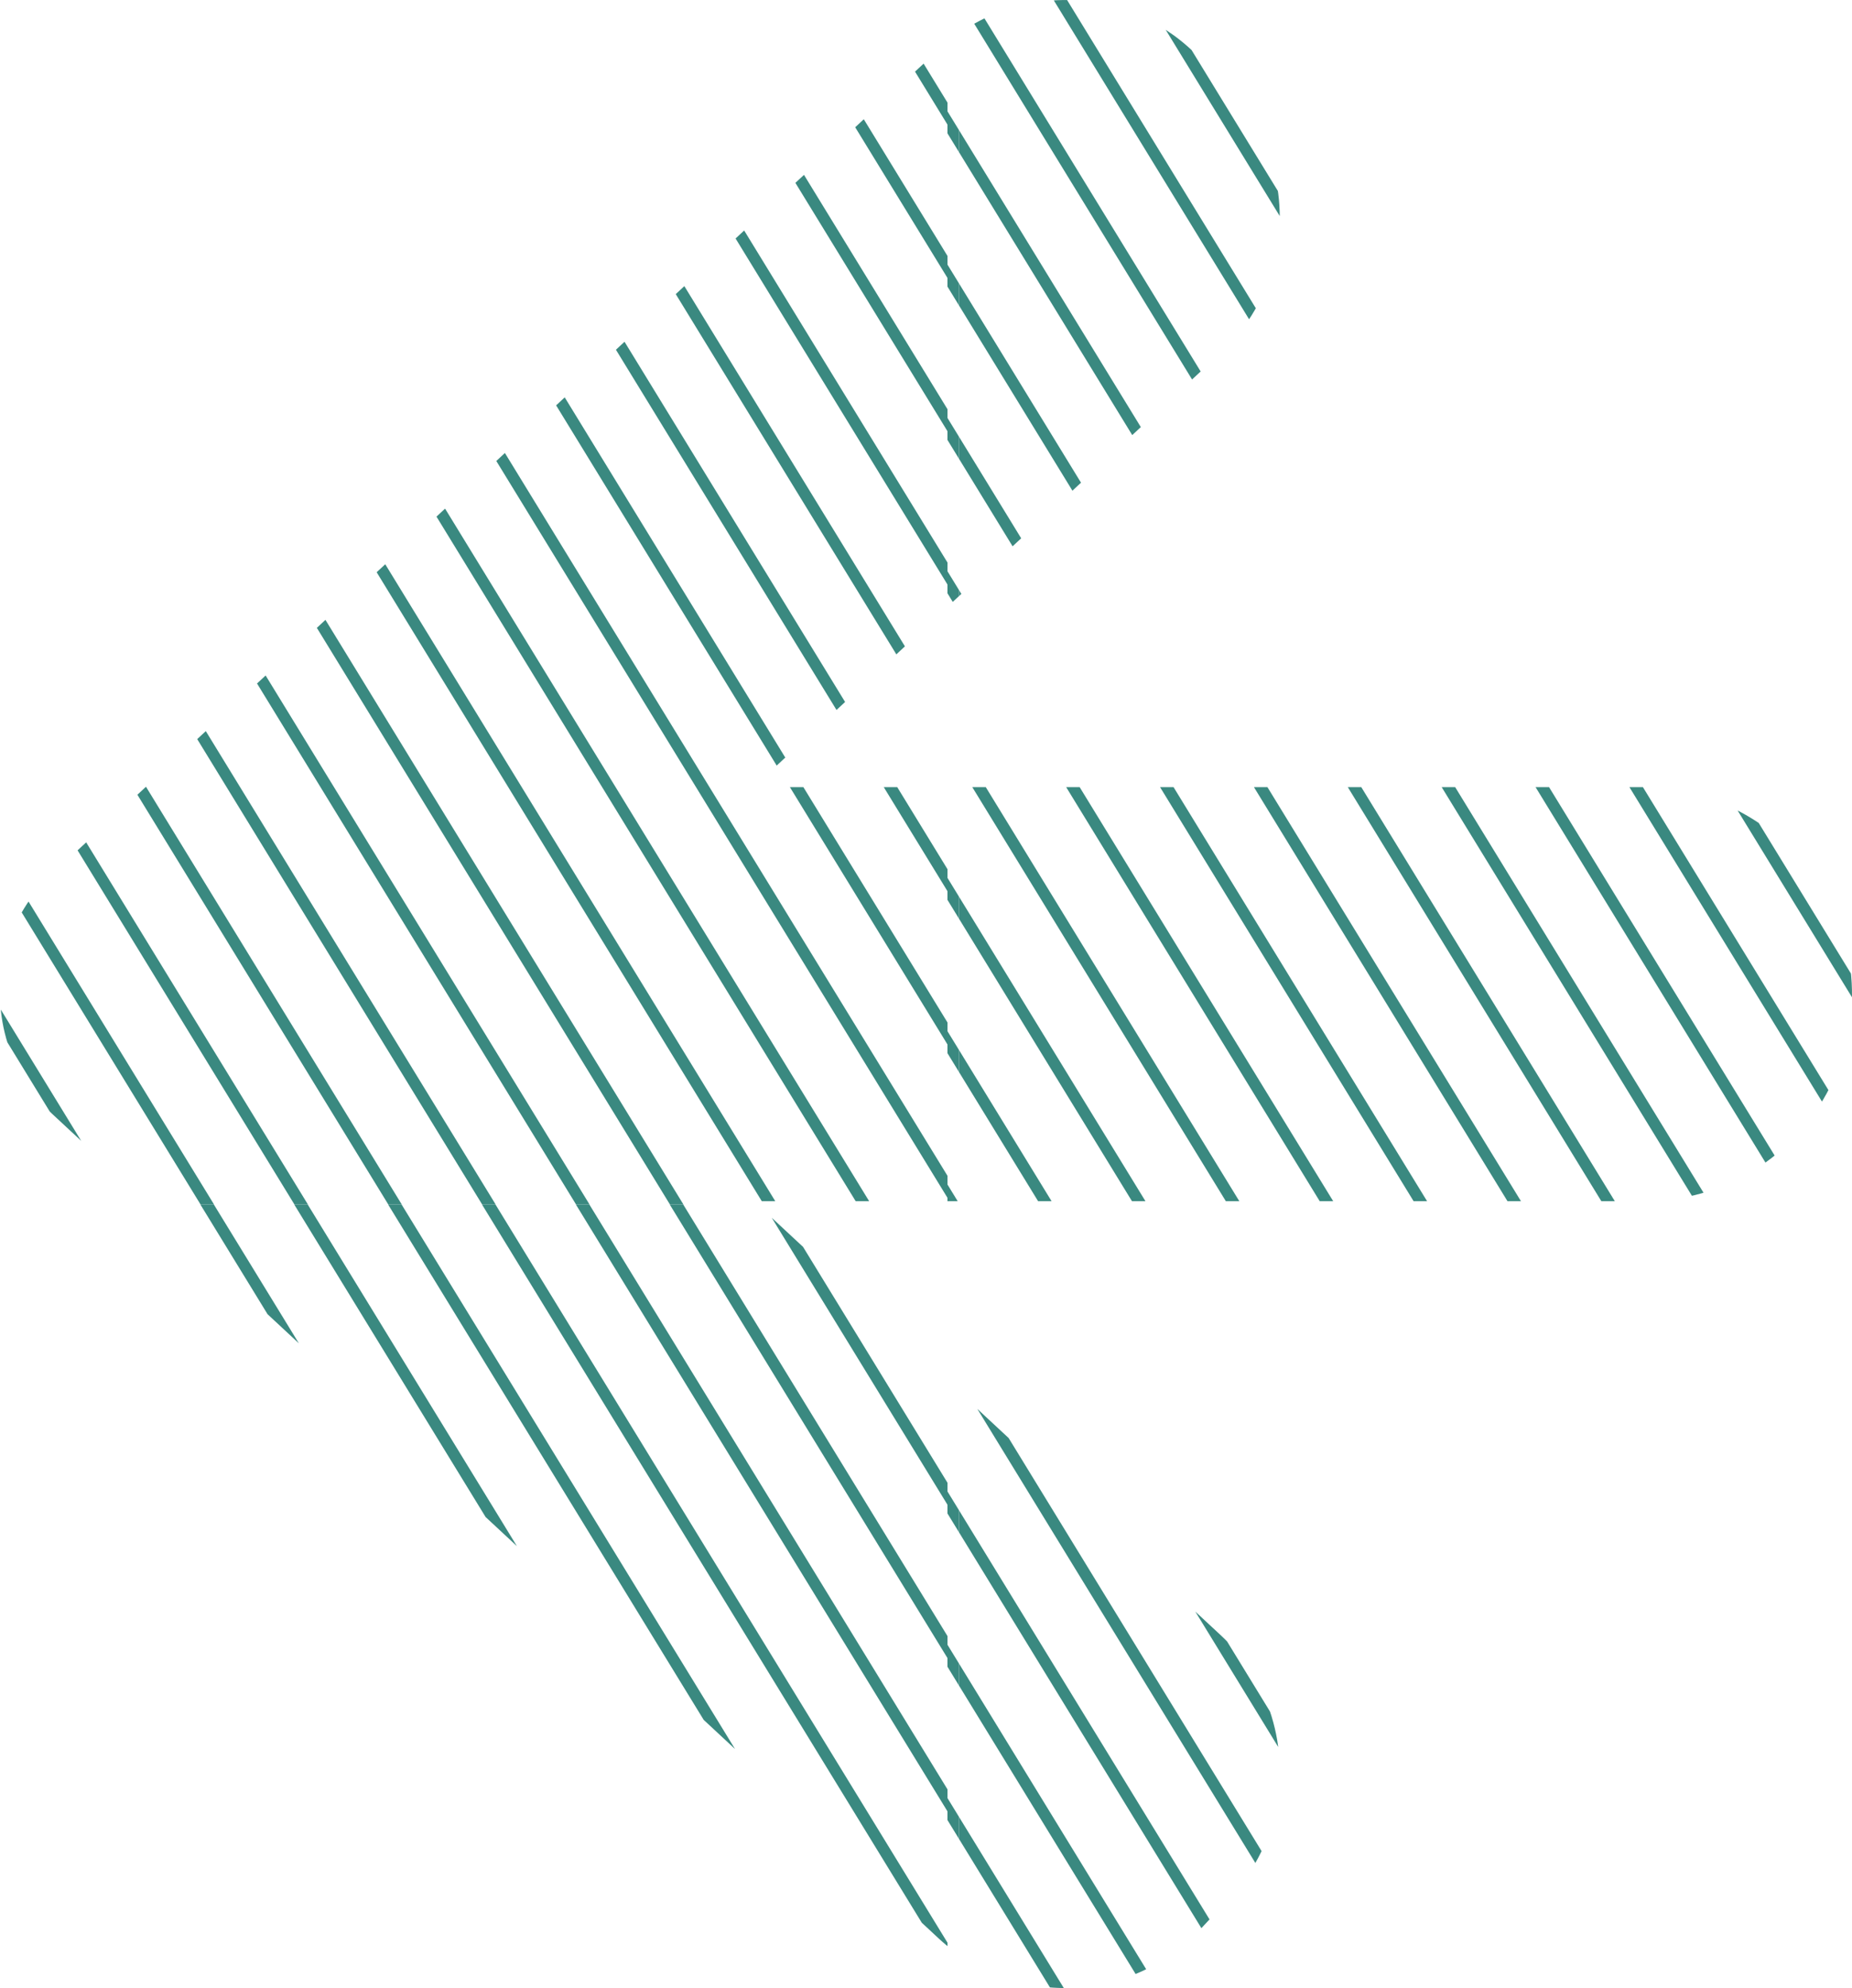
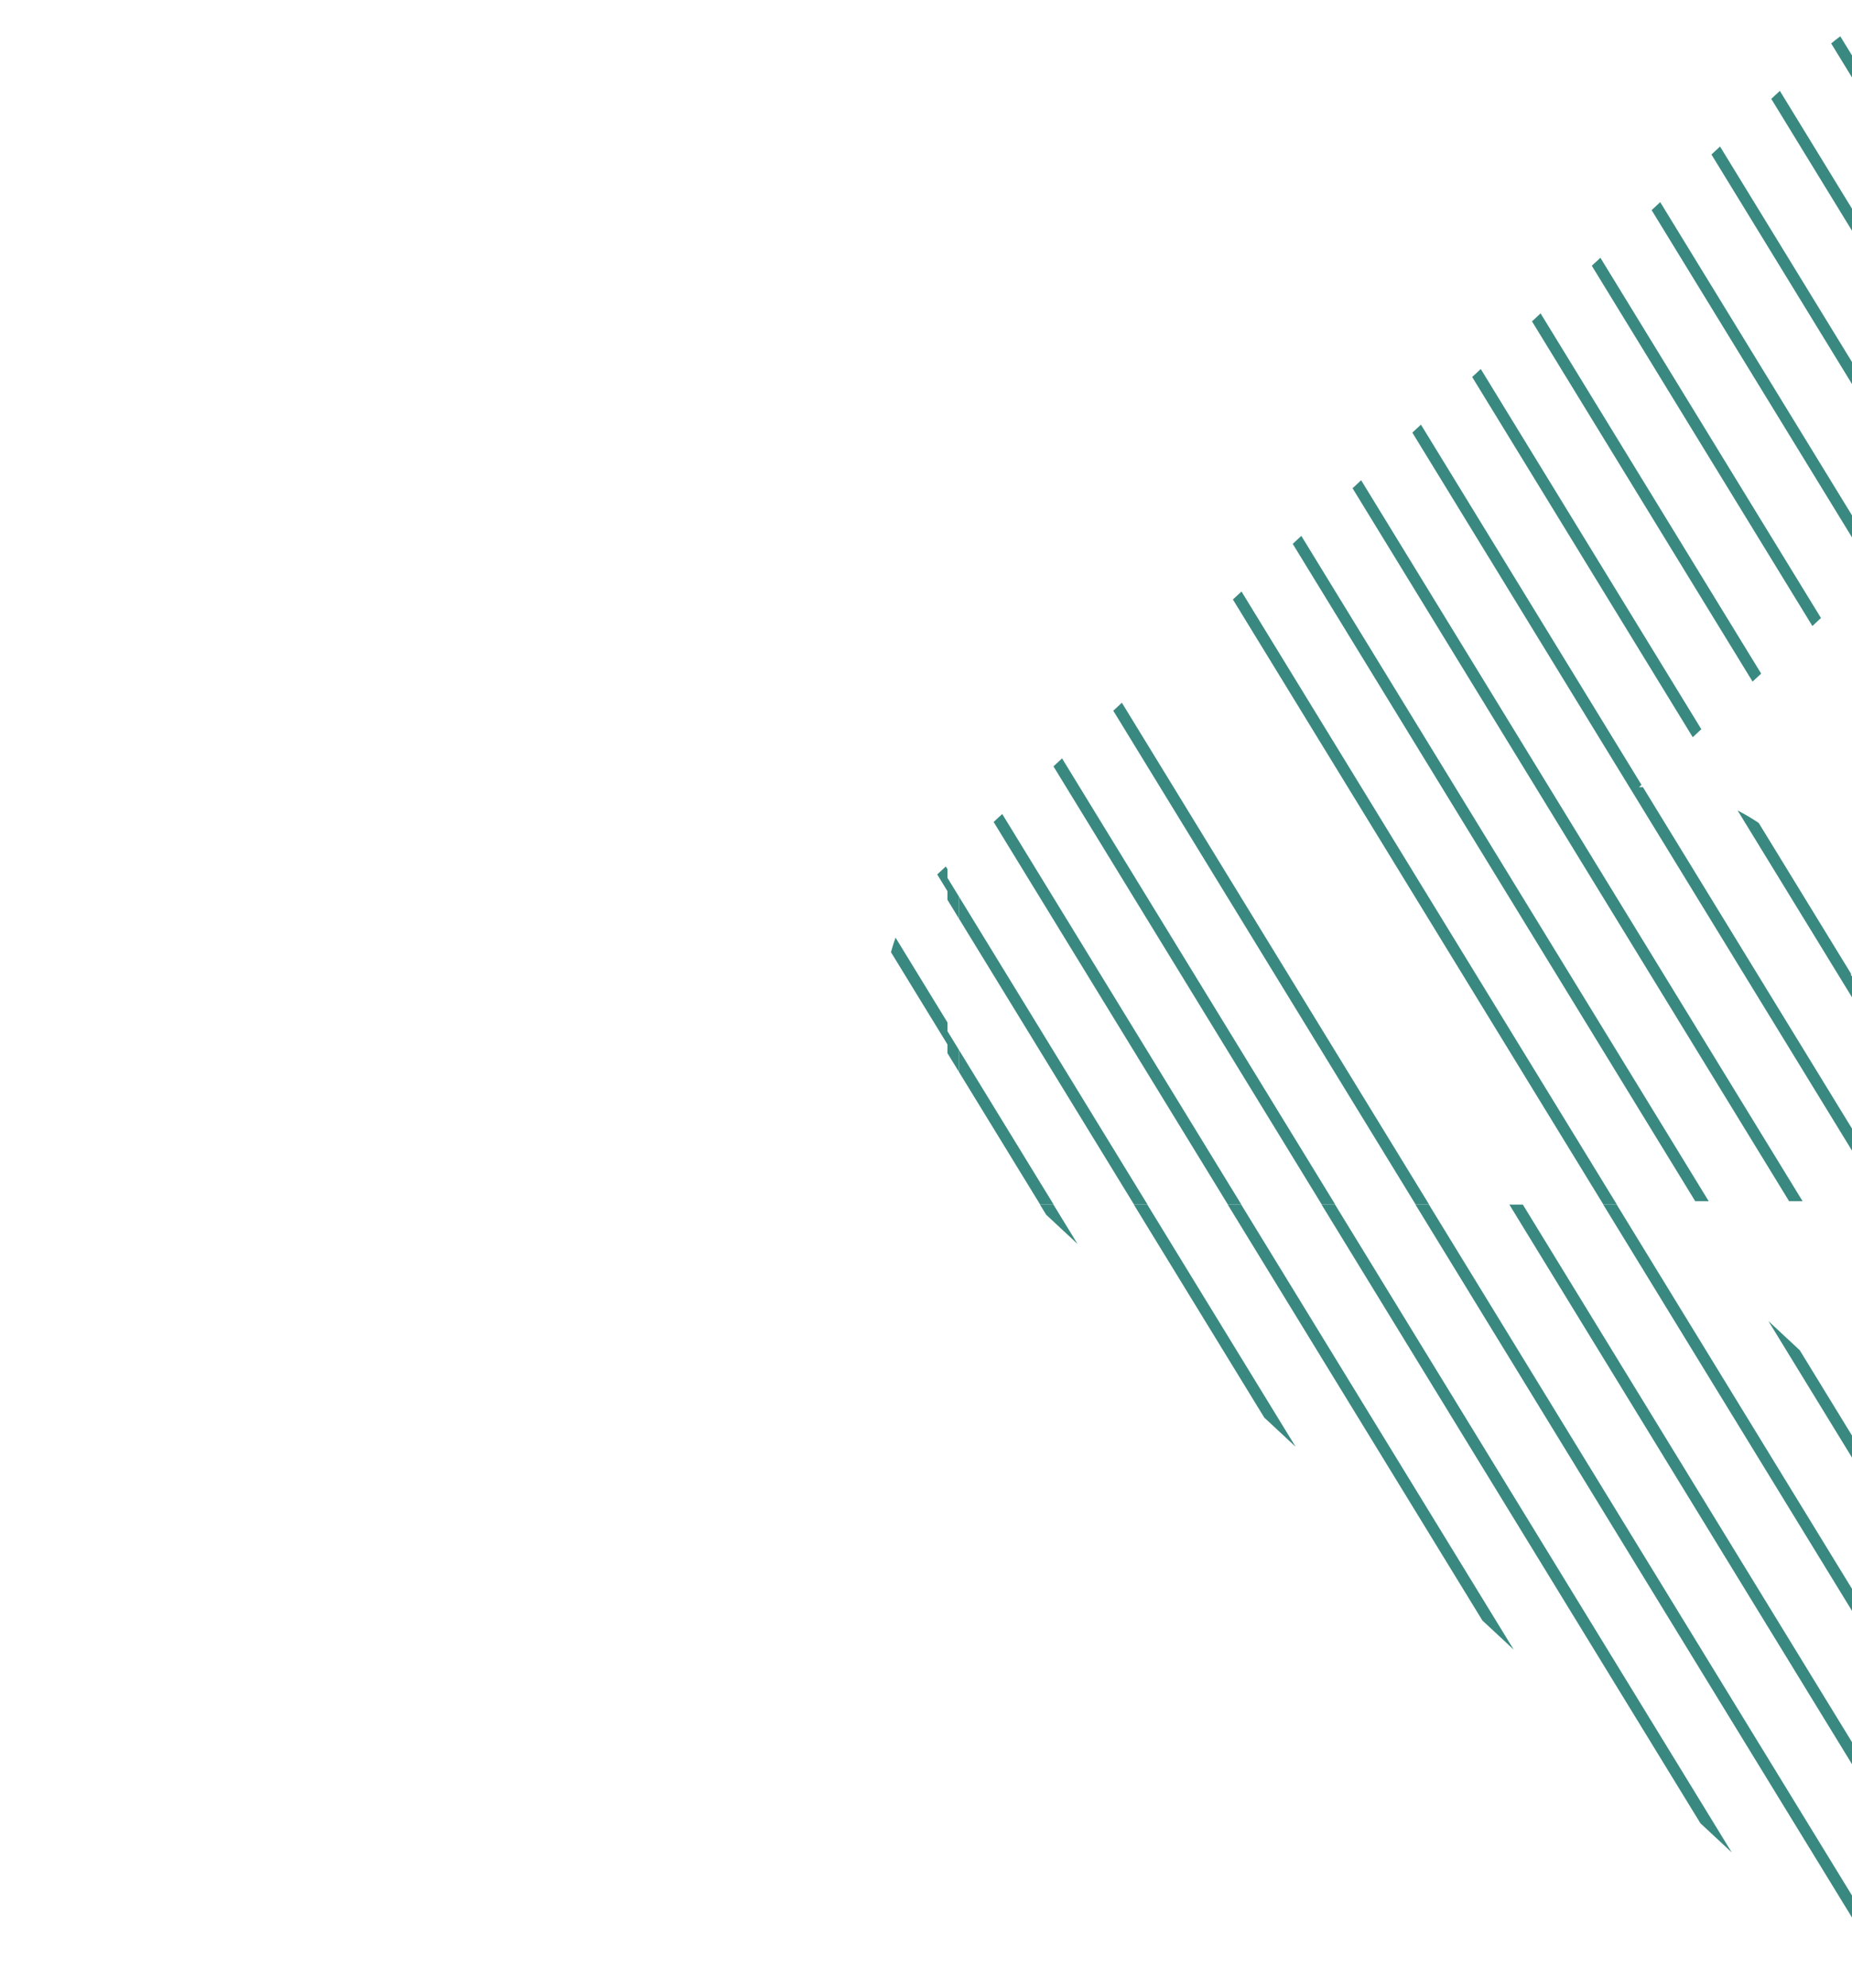
<svg xmlns="http://www.w3.org/2000/svg" width="70.7" height="75.878" viewBox="0 0 70.7 75.878">
  <defs>
    <clipPath id="clip-path">
-       <path id="Контур_16311" data-name="Контур 16311" d="M4869.965,3294.417a8.074,8.074,0,0,0-8.1-7.206h-33.806l17.83-16.569a7.08,7.08,0,0,0,.361-10.012l-1.122-1.206a7.081,7.081,0,0,0-10-.36l-33.835,31.456a6.261,6.261,0,0,0,0,9.168l33.835,31.464a7.081,7.081,0,0,0,10-.36l1.124-1.206a7.081,7.081,0,0,0-.361-10.011l-17.816-16.561h34.018a7.9,7.9,0,0,0,7.871-8.6Z" fill="none" />
+       <path id="Контур_16311" data-name="Контур 16311" d="M4869.965,3294.417a8.074,8.074,0,0,0-8.1-7.206l17.83-16.569a7.08,7.08,0,0,0,.361-10.012l-1.122-1.206a7.081,7.081,0,0,0-10-.36l-33.835,31.456a6.261,6.261,0,0,0,0,9.168l33.835,31.464a7.081,7.081,0,0,0,10-.36l1.124-1.206a7.081,7.081,0,0,0-.361-10.011l-17.816-16.561h34.018a7.9,7.9,0,0,0,7.871-8.6Z" fill="none" />
    </clipPath>
    <clipPath id="clip-path-2">
      <rect id="Прямоугольник_13229" data-name="Прямоугольник 13229" width="53.552" height="52.674" transform="translate(4835.903 3250.469)" fill="none" />
    </clipPath>
    <clipPath id="clip-path-3">
      <rect id="Прямоугольник_13227" data-name="Прямоугольник 13227" width="53.552" height="52.674" transform="translate(4889.017 3250.469)" fill="none" />
    </clipPath>
    <clipPath id="clip-path-4">
      <rect id="Прямоугольник_13228" data-name="Прямоугольник 13228" width="53.552" height="52.674" transform="translate(4835.464 3250.469)" fill="none" />
    </clipPath>
    <clipPath id="clip-path-5">
      <rect id="Прямоугольник_13232" data-name="Прямоугольник 13232" width="53.552" height="52.674" transform="translate(4835.903 3303.144)" fill="none" />
    </clipPath>
    <clipPath id="clip-path-6">
-       <rect id="Прямоугольник_13230" data-name="Прямоугольник 13230" width="53.552" height="52.674" transform="translate(4889.017 3303.144)" fill="none" />
-     </clipPath>
+       </clipPath>
    <clipPath id="clip-path-7">
      <rect id="Прямоугольник_13231" data-name="Прямоугольник 13231" width="53.552" height="52.674" transform="translate(4835.464 3303.144)" fill="none" />
    </clipPath>
    <clipPath id="clip-path-8">
      <rect id="Прямоугольник_13235" data-name="Прямоугольник 13235" width="53.552" height="52.674" transform="translate(4782.351 3250.469)" fill="none" />
    </clipPath>
    <clipPath id="clip-path-10">
      <rect id="Прямоугольник_13234" data-name="Прямоугольник 13234" width="53.552" height="52.674" transform="translate(4781.913 3250.469)" fill="none" />
    </clipPath>
    <clipPath id="clip-path-11">
      <rect id="Прямоугольник_13238" data-name="Прямоугольник 13238" width="53.552" height="52.674" transform="translate(4782.351 3303.144)" fill="none" />
    </clipPath>
    <clipPath id="clip-path-13">
      <rect id="Прямоугольник_13237" data-name="Прямоугольник 13237" width="53.552" height="52.674" transform="translate(4781.913 3303.144)" fill="none" />
    </clipPath>
  </defs>
  <g id="Сгруппировать_30333" data-name="Сгруппировать 30333" transform="translate(-4799.295 -3257.169)" clip-path="url(#clip-path)">
    <g id="Сгруппировать_30311" data-name="Сгруппировать 30311">
      <g id="Сгруппировать_30310" data-name="Сгруппировать 30310">
        <g id="Сгруппировать_30309" data-name="Сгруппировать 30309" clip-path="url(#clip-path-2)">
          <g id="Сгруппировать_30306" data-name="Сгруппировать 30306">
            <g id="Сгруппировать_30305" data-name="Сгруппировать 30305" clip-path="url(#clip-path-3)">
              <line id="Линия_123131" data-name="Линия 123131" x2="32.721" y2="53.426" transform="translate(4853.214 3250.192)" fill="none" stroke="#3a8980" stroke-miterlimit="10" stroke-width="0.439" />
              <line id="Линия_123132" data-name="Линия 123132" x2="32.721" y2="53.426" transform="translate(4856.798 3250.192)" fill="none" stroke="#3a8980" stroke-miterlimit="10" stroke-width="0.439" />
              <line id="Линия_123133" data-name="Линия 123133" x2="32.721" y2="53.426" transform="translate(4860.382 3250.192)" fill="none" stroke="#3a8980" stroke-miterlimit="10" stroke-width="0.439" />
              <line id="Линия_123134" data-name="Линия 123134" x2="32.721" y2="53.426" transform="translate(4863.966 3250.192)" fill="none" stroke="#3a8980" stroke-miterlimit="10" stroke-width="0.439" />
              <line id="Линия_123135" data-name="Линия 123135" x2="32.721" y2="53.426" transform="translate(4867.549 3250.192)" fill="none" stroke="#3a8980" stroke-miterlimit="10" stroke-width="0.439" />
              <line id="Линия_123136" data-name="Линия 123136" x2="32.721" y2="53.426" transform="translate(4871.133 3250.192)" fill="none" stroke="#3a8980" stroke-miterlimit="10" stroke-width="0.439" />
              <line id="Линия_123137" data-name="Линия 123137" x2="32.721" y2="53.426" transform="translate(4874.717 3250.192)" fill="none" stroke="#3a8980" stroke-miterlimit="10" stroke-width="0.439" />
              <line id="Линия_123138" data-name="Линия 123138" x2="32.721" y2="53.426" transform="translate(4878.301 3250.192)" fill="none" stroke="#3a8980" stroke-miterlimit="10" stroke-width="0.439" />
              <line id="Линия_123139" data-name="Линия 123139" x2="32.721" y2="53.426" transform="translate(4881.884 3250.192)" fill="none" stroke="#3a8980" stroke-miterlimit="10" stroke-width="0.439" />
              <line id="Линия_123140" data-name="Линия 123140" x2="32.721" y2="53.426" transform="translate(4885.468 3250.192)" fill="none" stroke="#3a8980" stroke-miterlimit="10" stroke-width="0.439" />
              <line id="Линия_123141" data-name="Линия 123141" x2="32.721" y2="53.426" transform="translate(4889.052 3250.192)" fill="none" stroke="#3a8980" stroke-miterlimit="10" stroke-width="0.439" />
            </g>
          </g>
          <g id="Сгруппировать_30308" data-name="Сгруппировать 30308">
            <g id="Сгруппировать_30307" data-name="Сгруппировать 30307" clip-path="url(#clip-path-4)">
              <line id="Линия_123142" data-name="Линия 123142" x2="32.721" y2="53.426" transform="translate(4799.662 3250.192)" fill="none" stroke="#3a8980" stroke-miterlimit="10" stroke-width="0.439" />
              <line id="Линия_123143" data-name="Линия 123143" x2="32.721" y2="53.426" transform="translate(4803.246 3250.192)" fill="none" stroke="#3a8980" stroke-miterlimit="10" stroke-width="0.439" />
              <line id="Линия_123144" data-name="Линия 123144" x2="32.721" y2="53.426" transform="translate(4806.83 3250.192)" fill="none" stroke="#3a8980" stroke-miterlimit="10" stroke-width="0.439" />
              <line id="Линия_123145" data-name="Линия 123145" x2="32.721" y2="53.426" transform="translate(4810.414 3250.192)" fill="none" stroke="#3a8980" stroke-miterlimit="10" stroke-width="0.439" />
              <line id="Линия_123146" data-name="Линия 123146" x2="32.721" y2="53.426" transform="translate(4813.997 3250.192)" fill="none" stroke="#3a8980" stroke-miterlimit="10" stroke-width="0.439" />
              <line id="Линия_123147" data-name="Линия 123147" x2="32.721" y2="53.426" transform="translate(4817.581 3250.192)" fill="none" stroke="#3a8980" stroke-miterlimit="10" stroke-width="0.439" />
              <line id="Линия_123148" data-name="Линия 123148" x2="32.721" y2="53.426" transform="translate(4821.165 3250.192)" fill="none" stroke="#3a8980" stroke-miterlimit="10" stroke-width="0.439" />
-               <line id="Линия_123149" data-name="Линия 123149" x2="32.721" y2="53.426" transform="translate(4824.749 3250.192)" fill="none" stroke="#3a8980" stroke-miterlimit="10" stroke-width="0.439" />
              <line id="Линия_123150" data-name="Линия 123150" x2="32.721" y2="53.426" transform="translate(4828.332 3250.192)" fill="none" stroke="#3a8980" stroke-miterlimit="10" stroke-width="0.439" />
              <line id="Линия_123151" data-name="Линия 123151" x2="32.721" y2="53.426" transform="translate(4831.916 3250.192)" fill="none" stroke="#3a8980" stroke-miterlimit="10" stroke-width="0.439" />
              <line id="Линия_123152" data-name="Линия 123152" x2="32.721" y2="53.426" transform="translate(4835.5 3250.192)" fill="none" stroke="#3a8980" stroke-miterlimit="10" stroke-width="0.439" />
              <line id="Линия_123153" data-name="Линия 123153" x2="32.721" y2="53.426" transform="translate(4839.083 3250.192)" fill="none" stroke="#3a8980" stroke-miterlimit="10" stroke-width="0.439" />
              <line id="Линия_123154" data-name="Линия 123154" x2="32.721" y2="53.426" transform="translate(4842.667 3250.192)" fill="none" stroke="#3a8980" stroke-miterlimit="10" stroke-width="0.439" />
              <line id="Линия_123155" data-name="Линия 123155" x2="32.721" y2="53.426" transform="translate(4846.251 3250.192)" fill="none" stroke="#3a8980" stroke-miterlimit="10" stroke-width="0.439" />
              <line id="Линия_123156" data-name="Линия 123156" x2="32.721" y2="53.426" transform="translate(4849.834 3250.192)" fill="none" stroke="#3a8980" stroke-miterlimit="10" stroke-width="0.439" />
              <line id="Линия_123157" data-name="Линия 123157" x2="32.721" y2="53.426" transform="translate(4853.418 3250.192)" fill="none" stroke="#3a8980" stroke-miterlimit="10" stroke-width="0.439" />
              <line id="Линия_123158" data-name="Линия 123158" x2="32.721" y2="53.426" transform="translate(4857.002 3250.192)" fill="none" stroke="#3a8980" stroke-miterlimit="10" stroke-width="0.439" />
              <line id="Линия_123159" data-name="Линия 123159" x2="32.721" y2="53.426" transform="translate(4860.586 3250.192)" fill="none" stroke="#3a8980" stroke-miterlimit="10" stroke-width="0.439" />
              <line id="Линия_123160" data-name="Линия 123160" x2="32.721" y2="53.426" transform="translate(4864.169 3250.192)" fill="none" stroke="#3a8980" stroke-miterlimit="10" stroke-width="0.439" />
              <line id="Линия_123161" data-name="Линия 123161" x2="32.721" y2="53.426" transform="translate(4867.753 3250.192)" fill="none" stroke="#3a8980" stroke-miterlimit="10" stroke-width="0.439" />
              <line id="Линия_123162" data-name="Линия 123162" x2="32.721" y2="53.426" transform="translate(4871.337 3250.192)" fill="none" stroke="#3a8980" stroke-miterlimit="10" stroke-width="0.439" />
              <line id="Линия_123163" data-name="Линия 123163" x2="32.721" y2="53.426" transform="translate(4874.921 3250.192)" fill="none" stroke="#3a8980" stroke-miterlimit="10" stroke-width="0.439" />
              <line id="Линия_123164" data-name="Линия 123164" x2="32.721" y2="53.426" transform="translate(4878.504 3250.192)" fill="none" stroke="#3a8980" stroke-miterlimit="10" stroke-width="0.439" />
              <line id="Линия_123165" data-name="Линия 123165" x2="32.721" y2="53.426" transform="translate(4882.088 3250.192)" fill="none" stroke="#3a8980" stroke-miterlimit="10" stroke-width="0.439" />
              <line id="Линия_123166" data-name="Линия 123166" x2="32.721" y2="53.426" transform="translate(4885.672 3250.192)" fill="none" stroke="#3a8980" stroke-miterlimit="10" stroke-width="0.439" />
            </g>
          </g>
        </g>
      </g>
    </g>
    <g id="Сгруппировать_30318" data-name="Сгруппировать 30318">
      <g id="Сгруппировать_30317" data-name="Сгруппировать 30317">
        <g id="Сгруппировать_30316" data-name="Сгруппировать 30316" clip-path="url(#clip-path-5)">
          <g id="Сгруппировать_30313" data-name="Сгруппировать 30313">
            <g id="Сгруппировать_30312" data-name="Сгруппировать 30312" clip-path="url(#clip-path-6)">
              <line id="Линия_123167" data-name="Линия 123167" x2="32.721" y2="53.426" transform="translate(4853.214 3302.867)" fill="none" stroke="#3a8980" stroke-miterlimit="10" stroke-width="0.439" />
              <line id="Линия_123168" data-name="Линия 123168" x2="32.721" y2="53.426" transform="translate(4856.798 3302.867)" fill="none" stroke="#3a8980" stroke-miterlimit="10" stroke-width="0.439" />
              <line id="Линия_123169" data-name="Линия 123169" x2="32.721" y2="53.426" transform="translate(4860.382 3302.867)" fill="none" stroke="#3a8980" stroke-miterlimit="10" stroke-width="0.439" />
              <line id="Линия_123170" data-name="Линия 123170" x2="32.721" y2="53.426" transform="translate(4863.966 3302.867)" fill="none" stroke="#3a8980" stroke-miterlimit="10" stroke-width="0.439" />
              <line id="Линия_123171" data-name="Линия 123171" x2="32.721" y2="53.426" transform="translate(4867.549 3302.867)" fill="none" stroke="#3a8980" stroke-miterlimit="10" stroke-width="0.439" />
              <line id="Линия_123172" data-name="Линия 123172" x2="32.721" y2="53.426" transform="translate(4871.133 3302.867)" fill="none" stroke="#3a8980" stroke-miterlimit="10" stroke-width="0.439" />
              <line id="Линия_123173" data-name="Линия 123173" x2="32.721" y2="53.426" transform="translate(4874.717 3302.867)" fill="none" stroke="#3a8980" stroke-miterlimit="10" stroke-width="0.439" />
              <line id="Линия_123174" data-name="Линия 123174" x2="32.721" y2="53.426" transform="translate(4878.301 3302.867)" fill="none" stroke="#3a8980" stroke-miterlimit="10" stroke-width="0.439" />
              <line id="Линия_123175" data-name="Линия 123175" x2="32.721" y2="53.426" transform="translate(4881.884 3302.867)" fill="none" stroke="#3a8980" stroke-miterlimit="10" stroke-width="0.439" />
              <line id="Линия_123176" data-name="Линия 123176" x2="32.721" y2="53.426" transform="translate(4885.468 3302.867)" fill="none" stroke="#3a8980" stroke-miterlimit="10" stroke-width="0.439" />
              <line id="Линия_123177" data-name="Линия 123177" x2="32.721" y2="53.426" transform="translate(4889.052 3302.867)" fill="none" stroke="#3a8980" stroke-miterlimit="10" stroke-width="0.439" />
            </g>
          </g>
          <g id="Сгруппировать_30315" data-name="Сгруппировать 30315">
            <g id="Сгруппировать_30314" data-name="Сгруппировать 30314" clip-path="url(#clip-path-7)">
              <line id="Линия_123178" data-name="Линия 123178" x2="32.721" y2="53.426" transform="translate(4799.662 3302.867)" fill="none" stroke="#3a8980" stroke-miterlimit="10" stroke-width="0.439" />
              <line id="Линия_123179" data-name="Линия 123179" x2="32.721" y2="53.426" transform="translate(4803.246 3302.867)" fill="none" stroke="#3a8980" stroke-miterlimit="10" stroke-width="0.439" />
              <line id="Линия_123180" data-name="Линия 123180" x2="32.721" y2="53.426" transform="translate(4806.83 3302.867)" fill="none" stroke="#3a8980" stroke-miterlimit="10" stroke-width="0.439" />
              <line id="Линия_123181" data-name="Линия 123181" x2="32.721" y2="53.426" transform="translate(4810.414 3302.867)" fill="none" stroke="#3a8980" stroke-miterlimit="10" stroke-width="0.439" />
              <line id="Линия_123182" data-name="Линия 123182" x2="32.721" y2="53.426" transform="translate(4813.997 3302.867)" fill="none" stroke="#3a8980" stroke-miterlimit="10" stroke-width="0.439" />
              <line id="Линия_123183" data-name="Линия 123183" x2="32.721" y2="53.426" transform="translate(4817.581 3302.867)" fill="none" stroke="#3a8980" stroke-miterlimit="10" stroke-width="0.439" />
              <line id="Линия_123184" data-name="Линия 123184" x2="32.721" y2="53.426" transform="translate(4821.165 3302.867)" fill="none" stroke="#3a8980" stroke-miterlimit="10" stroke-width="0.439" />
              <line id="Линия_123185" data-name="Линия 123185" x2="32.721" y2="53.426" transform="translate(4824.749 3302.867)" fill="none" stroke="#3a8980" stroke-miterlimit="10" stroke-width="0.439" />
              <line id="Линия_123186" data-name="Линия 123186" x2="32.721" y2="53.426" transform="translate(4828.332 3302.867)" fill="none" stroke="#3a8980" stroke-miterlimit="10" stroke-width="0.439" />
              <line id="Линия_123187" data-name="Линия 123187" x2="32.721" y2="53.426" transform="translate(4831.916 3302.867)" fill="none" stroke="#3a8980" stroke-miterlimit="10" stroke-width="0.439" />
              <line id="Линия_123188" data-name="Линия 123188" x2="32.721" y2="53.426" transform="translate(4835.5 3302.867)" fill="none" stroke="#3a8980" stroke-miterlimit="10" stroke-width="0.439" />
              <line id="Линия_123189" data-name="Линия 123189" x2="32.721" y2="53.426" transform="translate(4839.083 3302.867)" fill="none" stroke="#3a8980" stroke-miterlimit="10" stroke-width="0.439" />
              <line id="Линия_123190" data-name="Линия 123190" x2="32.721" y2="53.426" transform="translate(4842.667 3302.867)" fill="none" stroke="#3a8980" stroke-miterlimit="10" stroke-width="0.439" />
              <line id="Линия_123191" data-name="Линия 123191" x2="32.721" y2="53.426" transform="translate(4846.251 3302.867)" fill="none" stroke="#3a8980" stroke-miterlimit="10" stroke-width="0.439" />
              <line id="Линия_123192" data-name="Линия 123192" x2="32.721" y2="53.426" transform="translate(4849.834 3302.867)" fill="none" stroke="#3a8980" stroke-miterlimit="10" stroke-width="0.439" />
              <line id="Линия_123193" data-name="Линия 123193" x2="32.721" y2="53.426" transform="translate(4853.418 3302.867)" fill="none" stroke="#3a8980" stroke-miterlimit="10" stroke-width="0.439" />
              <line id="Линия_123194" data-name="Линия 123194" x2="32.721" y2="53.426" transform="translate(4857.002 3302.867)" fill="none" stroke="#3a8980" stroke-miterlimit="10" stroke-width="0.439" />
              <line id="Линия_123195" data-name="Линия 123195" x2="32.721" y2="53.426" transform="translate(4860.586 3302.867)" fill="none" stroke="#3a8980" stroke-miterlimit="10" stroke-width="0.439" />
              <line id="Линия_123196" data-name="Линия 123196" x2="32.721" y2="53.426" transform="translate(4864.169 3302.867)" fill="none" stroke="#3a8980" stroke-miterlimit="10" stroke-width="0.439" />
              <line id="Линия_123197" data-name="Линия 123197" x2="32.721" y2="53.426" transform="translate(4867.753 3302.867)" fill="none" stroke="#3a8980" stroke-miterlimit="10" stroke-width="0.439" />
              <line id="Линия_123198" data-name="Линия 123198" x2="32.721" y2="53.426" transform="translate(4871.337 3302.867)" fill="none" stroke="#3a8980" stroke-miterlimit="10" stroke-width="0.439" />
              <line id="Линия_123199" data-name="Линия 123199" x2="32.721" y2="53.426" transform="translate(4874.921 3302.867)" fill="none" stroke="#3a8980" stroke-miterlimit="10" stroke-width="0.439" />
              <line id="Линия_123200" data-name="Линия 123200" x2="32.721" y2="53.426" transform="translate(4878.504 3302.867)" fill="none" stroke="#3a8980" stroke-miterlimit="10" stroke-width="0.439" />
              <line id="Линия_123201" data-name="Линия 123201" x2="32.721" y2="53.426" transform="translate(4882.088 3302.867)" fill="none" stroke="#3a8980" stroke-miterlimit="10" stroke-width="0.439" />
              <line id="Линия_123202" data-name="Линия 123202" x2="32.721" y2="53.426" transform="translate(4885.672 3302.867)" fill="none" stroke="#3a8980" stroke-miterlimit="10" stroke-width="0.439" />
            </g>
          </g>
        </g>
      </g>
    </g>
    <g id="Сгруппировать_30325" data-name="Сгруппировать 30325">
      <g id="Сгруппировать_30324" data-name="Сгруппировать 30324">
        <g id="Сгруппировать_30323" data-name="Сгруппировать 30323" clip-path="url(#clip-path-8)">
          <g id="Сгруппировать_30320" data-name="Сгруппировать 30320">
            <g id="Сгруппировать_30319" data-name="Сгруппировать 30319" clip-path="url(#clip-path-4)">
              <line id="Линия_123203" data-name="Линия 123203" x2="32.721" y2="53.426" transform="translate(4799.662 3250.192)" fill="none" stroke="#3a8980" stroke-miterlimit="10" stroke-width="0.439" />
              <line id="Линия_123204" data-name="Линия 123204" x2="32.721" y2="53.426" transform="translate(4803.246 3250.192)" fill="none" stroke="#3a8980" stroke-miterlimit="10" stroke-width="0.439" />
              <line id="Линия_123205" data-name="Линия 123205" x2="32.721" y2="53.426" transform="translate(4806.83 3250.192)" fill="none" stroke="#3a8980" stroke-miterlimit="10" stroke-width="0.439" />
              <line id="Линия_123206" data-name="Линия 123206" x2="32.721" y2="53.426" transform="translate(4810.414 3250.192)" fill="none" stroke="#3a8980" stroke-miterlimit="10" stroke-width="0.439" />
              <line id="Линия_123207" data-name="Линия 123207" x2="32.721" y2="53.426" transform="translate(4813.997 3250.192)" fill="none" stroke="#3a8980" stroke-miterlimit="10" stroke-width="0.439" />
              <line id="Линия_123208" data-name="Линия 123208" x2="32.721" y2="53.426" transform="translate(4817.581 3250.192)" fill="none" stroke="#3a8980" stroke-miterlimit="10" stroke-width="0.439" />
              <line id="Линия_123209" data-name="Линия 123209" x2="32.721" y2="53.426" transform="translate(4821.165 3250.192)" fill="none" stroke="#3a8980" stroke-miterlimit="10" stroke-width="0.439" />
              <line id="Линия_123210" data-name="Линия 123210" x2="32.721" y2="53.426" transform="translate(4824.749 3250.192)" fill="none" stroke="#3a8980" stroke-miterlimit="10" stroke-width="0.439" />
-               <line id="Линия_123211" data-name="Линия 123211" x2="32.721" y2="53.426" transform="translate(4828.332 3250.192)" fill="none" stroke="#3a8980" stroke-miterlimit="10" stroke-width="0.439" />
              <line id="Линия_123212" data-name="Линия 123212" x2="32.721" y2="53.426" transform="translate(4831.916 3250.192)" fill="none" stroke="#3a8980" stroke-miterlimit="10" stroke-width="0.439" />
              <line id="Линия_123213" data-name="Линия 123213" x2="32.721" y2="53.426" transform="translate(4835.5 3250.192)" fill="none" stroke="#3a8980" stroke-miterlimit="10" stroke-width="0.439" />
            </g>
          </g>
          <g id="Сгруппировать_30322" data-name="Сгруппировать 30322">
            <g id="Сгруппировать_30321" data-name="Сгруппировать 30321" clip-path="url(#clip-path-10)">
              <line id="Линия_123214" data-name="Линия 123214" x2="32.721" y2="53.426" transform="translate(4746.11 3250.192)" fill="none" stroke="#3a8980" stroke-miterlimit="10" stroke-width="0.439" />
              <line id="Линия_123215" data-name="Линия 123215" x2="32.721" y2="53.426" transform="translate(4749.694 3250.192)" fill="none" stroke="#3a8980" stroke-miterlimit="10" stroke-width="0.439" />
              <line id="Линия_123216" data-name="Линия 123216" x2="32.721" y2="53.426" transform="translate(4753.277 3250.192)" fill="none" stroke="#3a8980" stroke-miterlimit="10" stroke-width="0.439" />
              <line id="Линия_123217" data-name="Линия 123217" x2="32.721" y2="53.426" transform="translate(4756.861 3250.192)" fill="none" stroke="#3a8980" stroke-miterlimit="10" stroke-width="0.439" />
              <line id="Линия_123218" data-name="Линия 123218" x2="32.721" y2="53.426" transform="translate(4760.445 3250.192)" fill="none" stroke="#3a8980" stroke-miterlimit="10" stroke-width="0.439" />
-               <line id="Линия_123219" data-name="Линия 123219" x2="32.721" y2="53.426" transform="translate(4764.029 3250.192)" fill="none" stroke="#3a8980" stroke-miterlimit="10" stroke-width="0.439" />
              <line id="Линия_123220" data-name="Линия 123220" x2="32.721" y2="53.426" transform="translate(4767.612 3250.192)" fill="none" stroke="#3a8980" stroke-miterlimit="10" stroke-width="0.439" />
              <line id="Линия_123221" data-name="Линия 123221" x2="32.721" y2="53.426" transform="translate(4771.196 3250.192)" fill="none" stroke="#3a8980" stroke-miterlimit="10" stroke-width="0.439" />
              <line id="Линия_123222" data-name="Линия 123222" x2="32.721" y2="53.426" transform="translate(4774.78 3250.192)" fill="none" stroke="#3a8980" stroke-miterlimit="10" stroke-width="0.439" />
              <line id="Линия_123223" data-name="Линия 123223" x2="32.721" y2="53.426" transform="translate(4778.364 3250.192)" fill="none" stroke="#3a8980" stroke-miterlimit="10" stroke-width="0.439" />
              <line id="Линия_123224" data-name="Линия 123224" x2="32.721" y2="53.426" transform="translate(4781.947 3250.192)" fill="none" stroke="#3a8980" stroke-miterlimit="10" stroke-width="0.439" />
              <line id="Линия_123225" data-name="Линия 123225" x2="32.721" y2="53.426" transform="translate(4785.531 3250.192)" fill="none" stroke="#3a8980" stroke-miterlimit="10" stroke-width="0.439" />
              <line id="Линия_123226" data-name="Линия 123226" x2="32.721" y2="53.426" transform="translate(4789.115 3250.192)" fill="none" stroke="#3a8980" stroke-miterlimit="10" stroke-width="0.439" />
              <line id="Линия_123227" data-name="Линия 123227" x2="32.721" y2="53.426" transform="translate(4792.699 3250.192)" fill="none" stroke="#3a8980" stroke-miterlimit="10" stroke-width="0.439" />
              <line id="Линия_123228" data-name="Линия 123228" x2="32.721" y2="53.426" transform="translate(4796.282 3250.192)" fill="none" stroke="#3a8980" stroke-miterlimit="10" stroke-width="0.439" />
              <line id="Линия_123229" data-name="Линия 123229" x2="32.721" y2="53.426" transform="translate(4799.866 3250.192)" fill="none" stroke="#3a8980" stroke-miterlimit="10" stroke-width="0.439" />
              <line id="Линия_123230" data-name="Линия 123230" x2="32.721" y2="53.426" transform="translate(4803.45 3250.192)" fill="none" stroke="#3a8980" stroke-miterlimit="10" stroke-width="0.439" />
              <line id="Линия_123231" data-name="Линия 123231" x2="32.721" y2="53.426" transform="translate(4807.034 3250.192)" fill="none" stroke="#3a8980" stroke-miterlimit="10" stroke-width="0.439" />
              <line id="Линия_123232" data-name="Линия 123232" x2="32.721" y2="53.426" transform="translate(4810.617 3250.192)" fill="none" stroke="#3a8980" stroke-miterlimit="10" stroke-width="0.439" />
              <line id="Линия_123233" data-name="Линия 123233" x2="32.721" y2="53.426" transform="translate(4814.201 3250.192)" fill="none" stroke="#3a8980" stroke-miterlimit="10" stroke-width="0.439" />
              <line id="Линия_123234" data-name="Линия 123234" x2="32.721" y2="53.426" transform="translate(4817.785 3250.192)" fill="none" stroke="#3a8980" stroke-miterlimit="10" stroke-width="0.439" />
              <line id="Линия_123235" data-name="Линия 123235" x2="32.721" y2="53.426" transform="translate(4821.369 3250.192)" fill="none" stroke="#3a8980" stroke-miterlimit="10" stroke-width="0.439" />
              <line id="Линия_123236" data-name="Линия 123236" x2="32.721" y2="53.426" transform="translate(4824.952 3250.192)" fill="none" stroke="#3a8980" stroke-miterlimit="10" stroke-width="0.439" />
              <line id="Линия_123237" data-name="Линия 123237" x2="32.721" y2="53.426" transform="translate(4828.536 3250.192)" fill="none" stroke="#3a8980" stroke-miterlimit="10" stroke-width="0.439" />
              <line id="Линия_123238" data-name="Линия 123238" x2="32.721" y2="53.426" transform="translate(4832.12 3250.192)" fill="none" stroke="#3a8980" stroke-miterlimit="10" stroke-width="0.439" />
            </g>
          </g>
        </g>
      </g>
    </g>
    <g id="Сгруппировать_30332" data-name="Сгруппировать 30332">
      <g id="Сгруппировать_30331" data-name="Сгруппировать 30331">
        <g id="Сгруппировать_30330" data-name="Сгруппировать 30330" clip-path="url(#clip-path-11)">
          <g id="Сгруппировать_30327" data-name="Сгруппировать 30327">
            <g id="Сгруппировать_30326" data-name="Сгруппировать 30326" clip-path="url(#clip-path-7)">
              <line id="Линия_123239" data-name="Линия 123239" x2="32.721" y2="53.426" transform="translate(4799.662 3302.867)" fill="none" stroke="#3a8980" stroke-miterlimit="10" stroke-width="0.439" />
              <line id="Линия_123240" data-name="Линия 123240" x2="32.721" y2="53.426" transform="translate(4803.246 3302.867)" fill="none" stroke="#3a8980" stroke-miterlimit="10" stroke-width="0.439" />
              <line id="Линия_123241" data-name="Линия 123241" x2="32.721" y2="53.426" transform="translate(4806.83 3302.867)" fill="none" stroke="#3a8980" stroke-miterlimit="10" stroke-width="0.439" />
              <line id="Линия_123242" data-name="Линия 123242" x2="32.721" y2="53.426" transform="translate(4810.414 3302.867)" fill="none" stroke="#3a8980" stroke-miterlimit="10" stroke-width="0.439" />
              <line id="Линия_123243" data-name="Линия 123243" x2="32.721" y2="53.426" transform="translate(4813.997 3302.867)" fill="none" stroke="#3a8980" stroke-miterlimit="10" stroke-width="0.439" />
              <line id="Линия_123244" data-name="Линия 123244" x2="32.721" y2="53.426" transform="translate(4817.581 3302.867)" fill="none" stroke="#3a8980" stroke-miterlimit="10" stroke-width="0.439" />
              <line id="Линия_123245" data-name="Линия 123245" x2="32.721" y2="53.426" transform="translate(4821.165 3302.867)" fill="none" stroke="#3a8980" stroke-miterlimit="10" stroke-width="0.439" />
              <line id="Линия_123246" data-name="Линия 123246" x2="32.721" y2="53.426" transform="translate(4824.749 3302.867)" fill="none" stroke="#3a8980" stroke-miterlimit="10" stroke-width="0.439" />
-               <line id="Линия_123247" data-name="Линия 123247" x2="32.721" y2="53.426" transform="translate(4828.332 3302.867)" fill="none" stroke="#3a8980" stroke-miterlimit="10" stroke-width="0.439" />
              <line id="Линия_123248" data-name="Линия 123248" x2="32.721" y2="53.426" transform="translate(4831.916 3302.867)" fill="none" stroke="#3a8980" stroke-miterlimit="10" stroke-width="0.439" />
              <line id="Линия_123249" data-name="Линия 123249" x2="32.721" y2="53.426" transform="translate(4835.5 3302.867)" fill="none" stroke="#3a8980" stroke-miterlimit="10" stroke-width="0.439" />
            </g>
          </g>
          <g id="Сгруппировать_30329" data-name="Сгруппировать 30329">
            <g id="Сгруппировать_30328" data-name="Сгруппировать 30328" clip-path="url(#clip-path-13)">
              <line id="Линия_123250" data-name="Линия 123250" x2="32.721" y2="53.426" transform="translate(4746.11 3302.867)" fill="none" stroke="#3a8980" stroke-miterlimit="10" stroke-width="0.439" />
              <line id="Линия_123251" data-name="Линия 123251" x2="32.721" y2="53.426" transform="translate(4749.694 3302.867)" fill="none" stroke="#3a8980" stroke-miterlimit="10" stroke-width="0.439" />
              <line id="Линия_123252" data-name="Линия 123252" x2="32.721" y2="53.426" transform="translate(4753.277 3302.867)" fill="none" stroke="#3a8980" stroke-miterlimit="10" stroke-width="0.439" />
              <line id="Линия_123253" data-name="Линия 123253" x2="32.721" y2="53.426" transform="translate(4756.861 3302.867)" fill="none" stroke="#3a8980" stroke-miterlimit="10" stroke-width="0.439" />
              <line id="Линия_123254" data-name="Линия 123254" x2="32.721" y2="53.426" transform="translate(4760.445 3302.867)" fill="none" stroke="#3a8980" stroke-miterlimit="10" stroke-width="0.439" />
              <line id="Линия_123255" data-name="Линия 123255" x2="32.721" y2="53.426" transform="translate(4764.029 3302.867)" fill="none" stroke="#3a8980" stroke-miterlimit="10" stroke-width="0.439" />
              <line id="Линия_123256" data-name="Линия 123256" x2="32.721" y2="53.426" transform="translate(4767.612 3302.867)" fill="none" stroke="#3a8980" stroke-miterlimit="10" stroke-width="0.439" />
              <line id="Линия_123257" data-name="Линия 123257" x2="32.721" y2="53.426" transform="translate(4771.196 3302.867)" fill="none" stroke="#3a8980" stroke-miterlimit="10" stroke-width="0.439" />
              <line id="Линия_123258" data-name="Линия 123258" x2="32.721" y2="53.426" transform="translate(4774.78 3302.867)" fill="none" stroke="#3a8980" stroke-miterlimit="10" stroke-width="0.439" />
              <line id="Линия_123259" data-name="Линия 123259" x2="32.721" y2="53.426" transform="translate(4778.364 3302.867)" fill="none" stroke="#3a8980" stroke-miterlimit="10" stroke-width="0.439" />
              <line id="Линия_123260" data-name="Линия 123260" x2="32.721" y2="53.426" transform="translate(4781.947 3302.867)" fill="none" stroke="#3a8980" stroke-miterlimit="10" stroke-width="0.439" />
              <line id="Линия_123261" data-name="Линия 123261" x2="32.721" y2="53.426" transform="translate(4785.531 3302.867)" fill="none" stroke="#3a8980" stroke-miterlimit="10" stroke-width="0.439" />
              <line id="Линия_123262" data-name="Линия 123262" x2="32.721" y2="53.426" transform="translate(4789.115 3302.867)" fill="none" stroke="#3a8980" stroke-miterlimit="10" stroke-width="0.439" />
              <line id="Линия_123263" data-name="Линия 123263" x2="32.721" y2="53.426" transform="translate(4792.699 3302.867)" fill="none" stroke="#3a8980" stroke-miterlimit="10" stroke-width="0.439" />
              <line id="Линия_123264" data-name="Линия 123264" x2="32.721" y2="53.426" transform="translate(4796.282 3302.867)" fill="none" stroke="#3a8980" stroke-miterlimit="10" stroke-width="0.439" />
              <line id="Линия_123265" data-name="Линия 123265" x2="32.721" y2="53.426" transform="translate(4799.866 3302.867)" fill="none" stroke="#3a8980" stroke-miterlimit="10" stroke-width="0.439" />
              <line id="Линия_123266" data-name="Линия 123266" x2="32.721" y2="53.426" transform="translate(4803.45 3302.867)" fill="none" stroke="#3a8980" stroke-miterlimit="10" stroke-width="0.439" />
              <line id="Линия_123267" data-name="Линия 123267" x2="32.721" y2="53.426" transform="translate(4807.034 3302.867)" fill="none" stroke="#3a8980" stroke-miterlimit="10" stroke-width="0.439" />
              <line id="Линия_123268" data-name="Линия 123268" x2="32.721" y2="53.426" transform="translate(4810.617 3302.867)" fill="none" stroke="#3a8980" stroke-miterlimit="10" stroke-width="0.439" />
              <line id="Линия_123269" data-name="Линия 123269" x2="32.721" y2="53.426" transform="translate(4814.201 3302.867)" fill="none" stroke="#3a8980" stroke-miterlimit="10" stroke-width="0.439" />
              <line id="Линия_123270" data-name="Линия 123270" x2="32.721" y2="53.426" transform="translate(4817.785 3302.867)" fill="none" stroke="#3a8980" stroke-miterlimit="10" stroke-width="0.439" />
              <line id="Линия_123271" data-name="Линия 123271" x2="32.721" y2="53.426" transform="translate(4821.369 3302.867)" fill="none" stroke="#3a8980" stroke-miterlimit="10" stroke-width="0.439" />
              <line id="Линия_123272" data-name="Линия 123272" x2="32.721" y2="53.426" transform="translate(4824.952 3302.867)" fill="none" stroke="#3a8980" stroke-miterlimit="10" stroke-width="0.439" />
              <line id="Линия_123273" data-name="Линия 123273" x2="32.721" y2="53.426" transform="translate(4828.536 3302.867)" fill="none" stroke="#3a8980" stroke-miterlimit="10" stroke-width="0.439" />
              <line id="Линия_123274" data-name="Линия 123274" x2="32.721" y2="53.426" transform="translate(4832.12 3302.867)" fill="none" stroke="#3a8980" stroke-miterlimit="10" stroke-width="0.439" />
            </g>
          </g>
        </g>
      </g>
    </g>
  </g>
</svg>